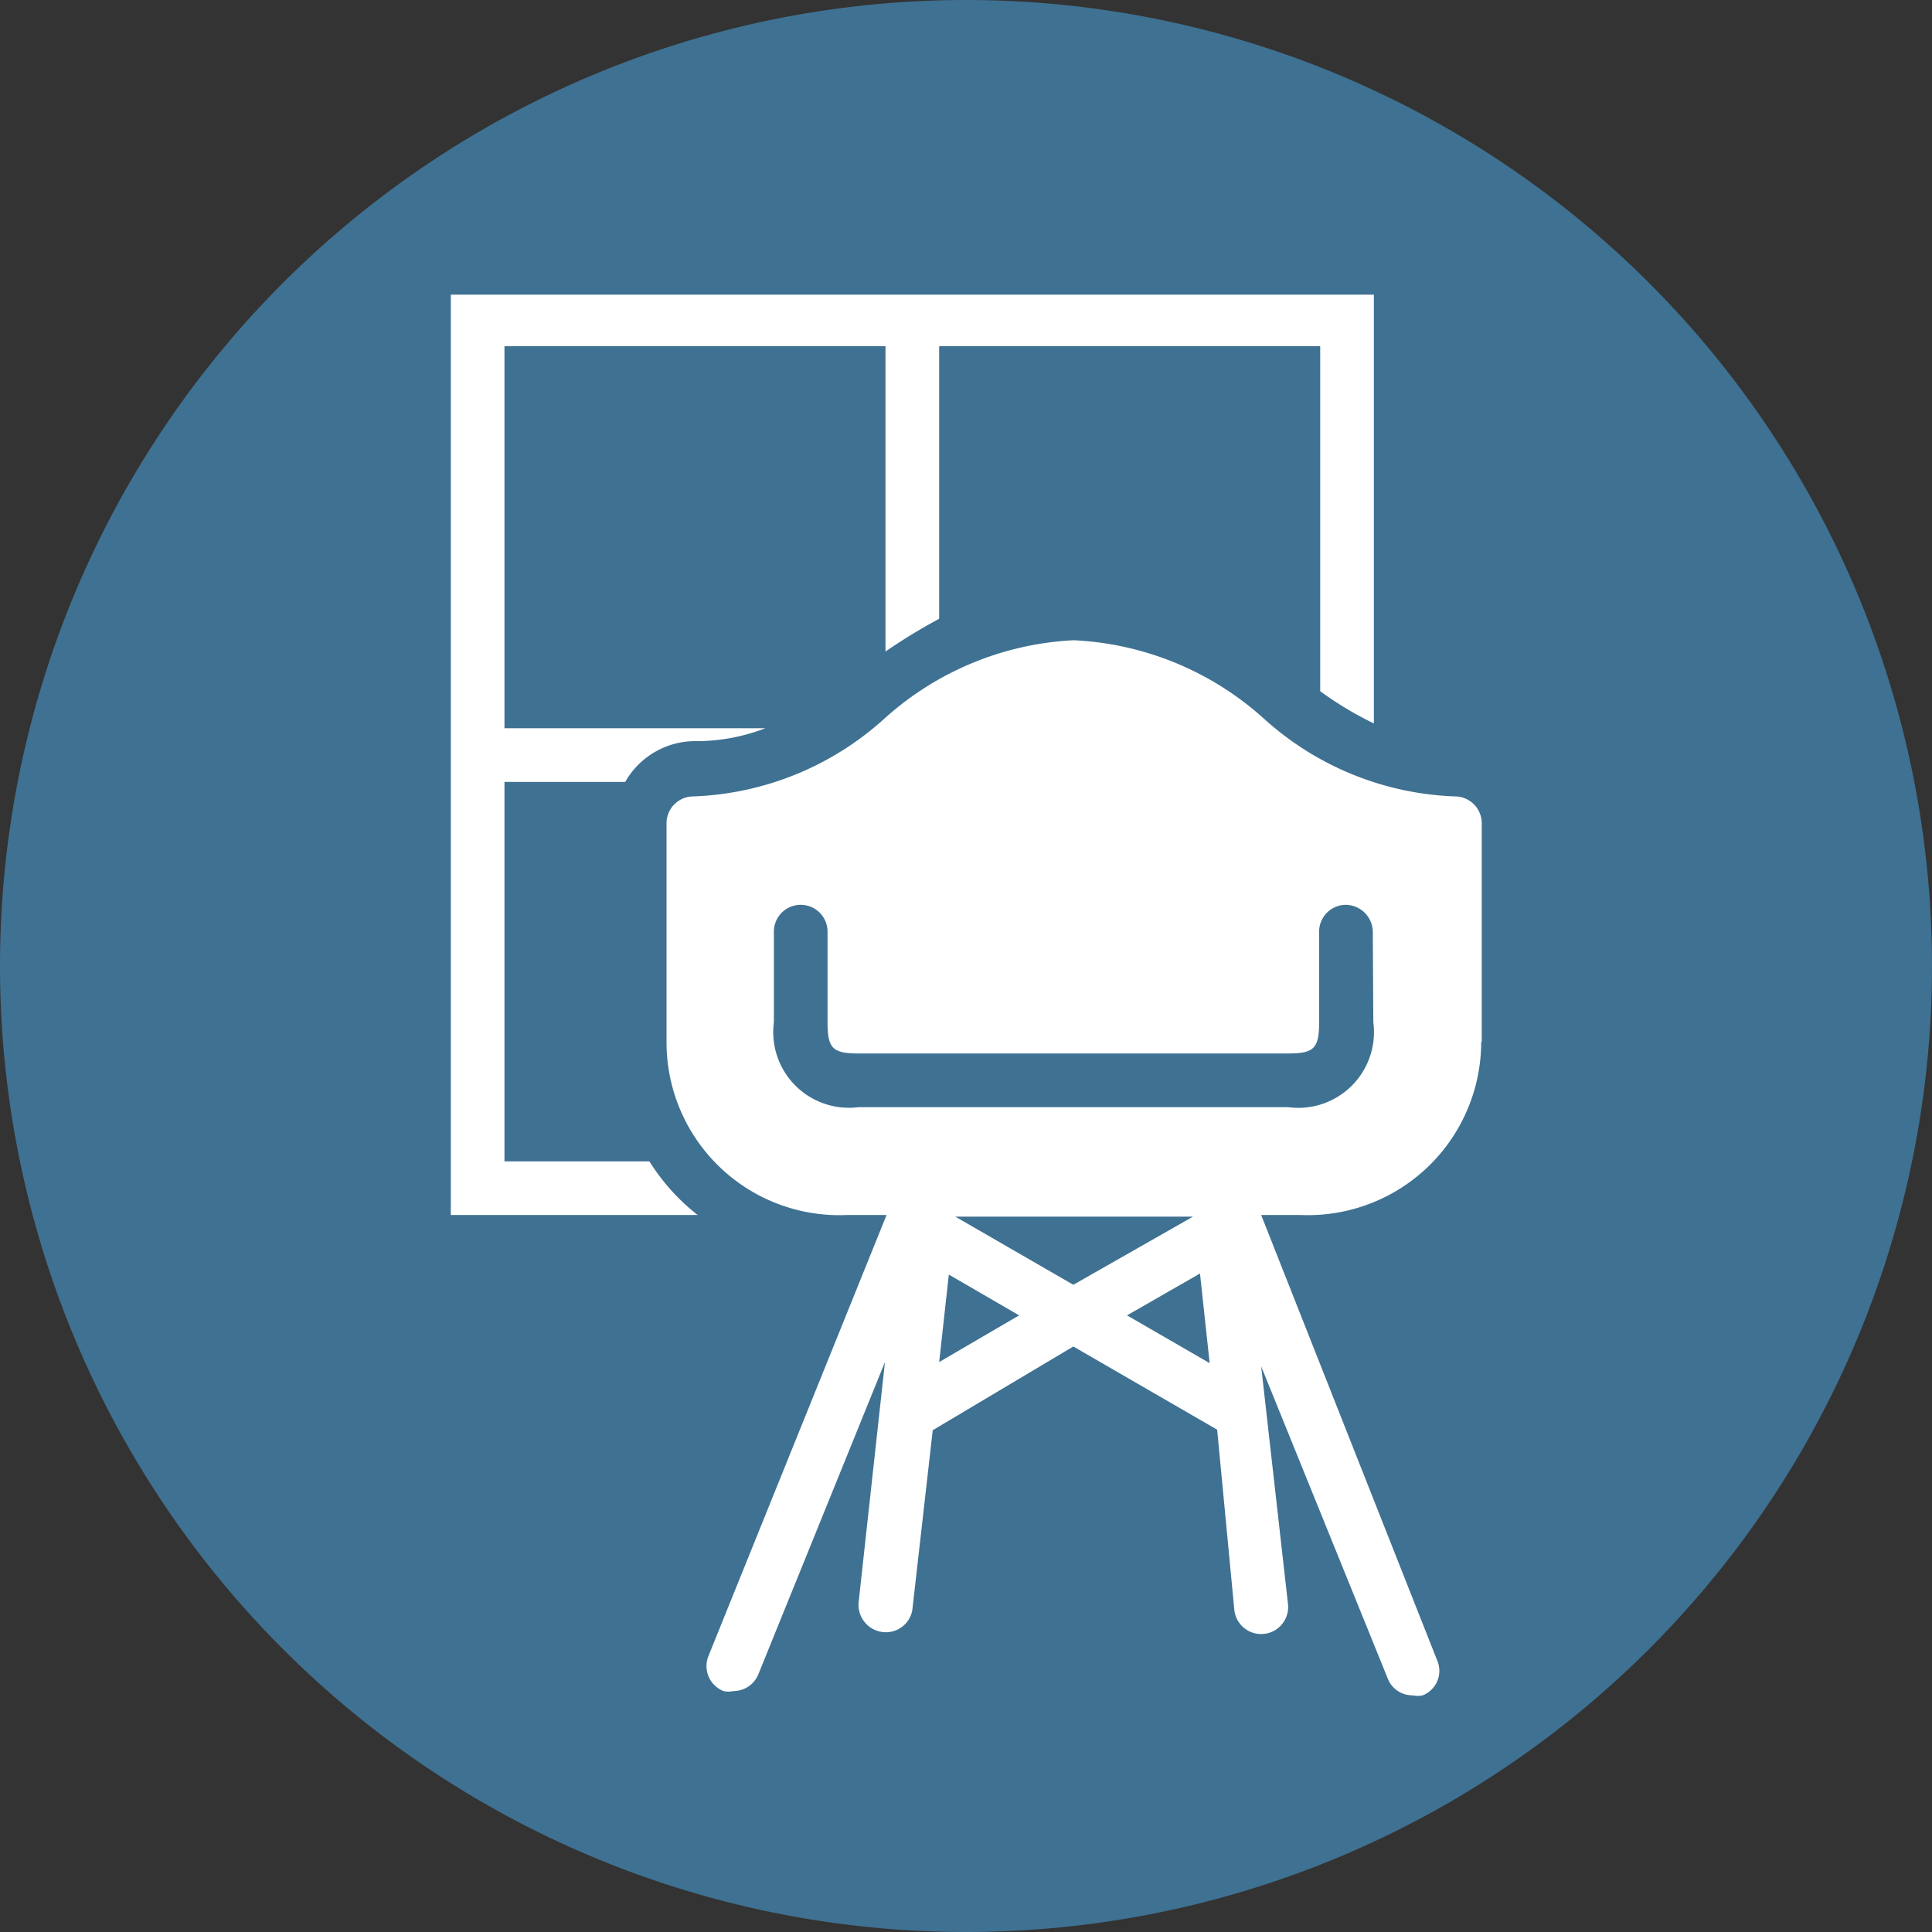
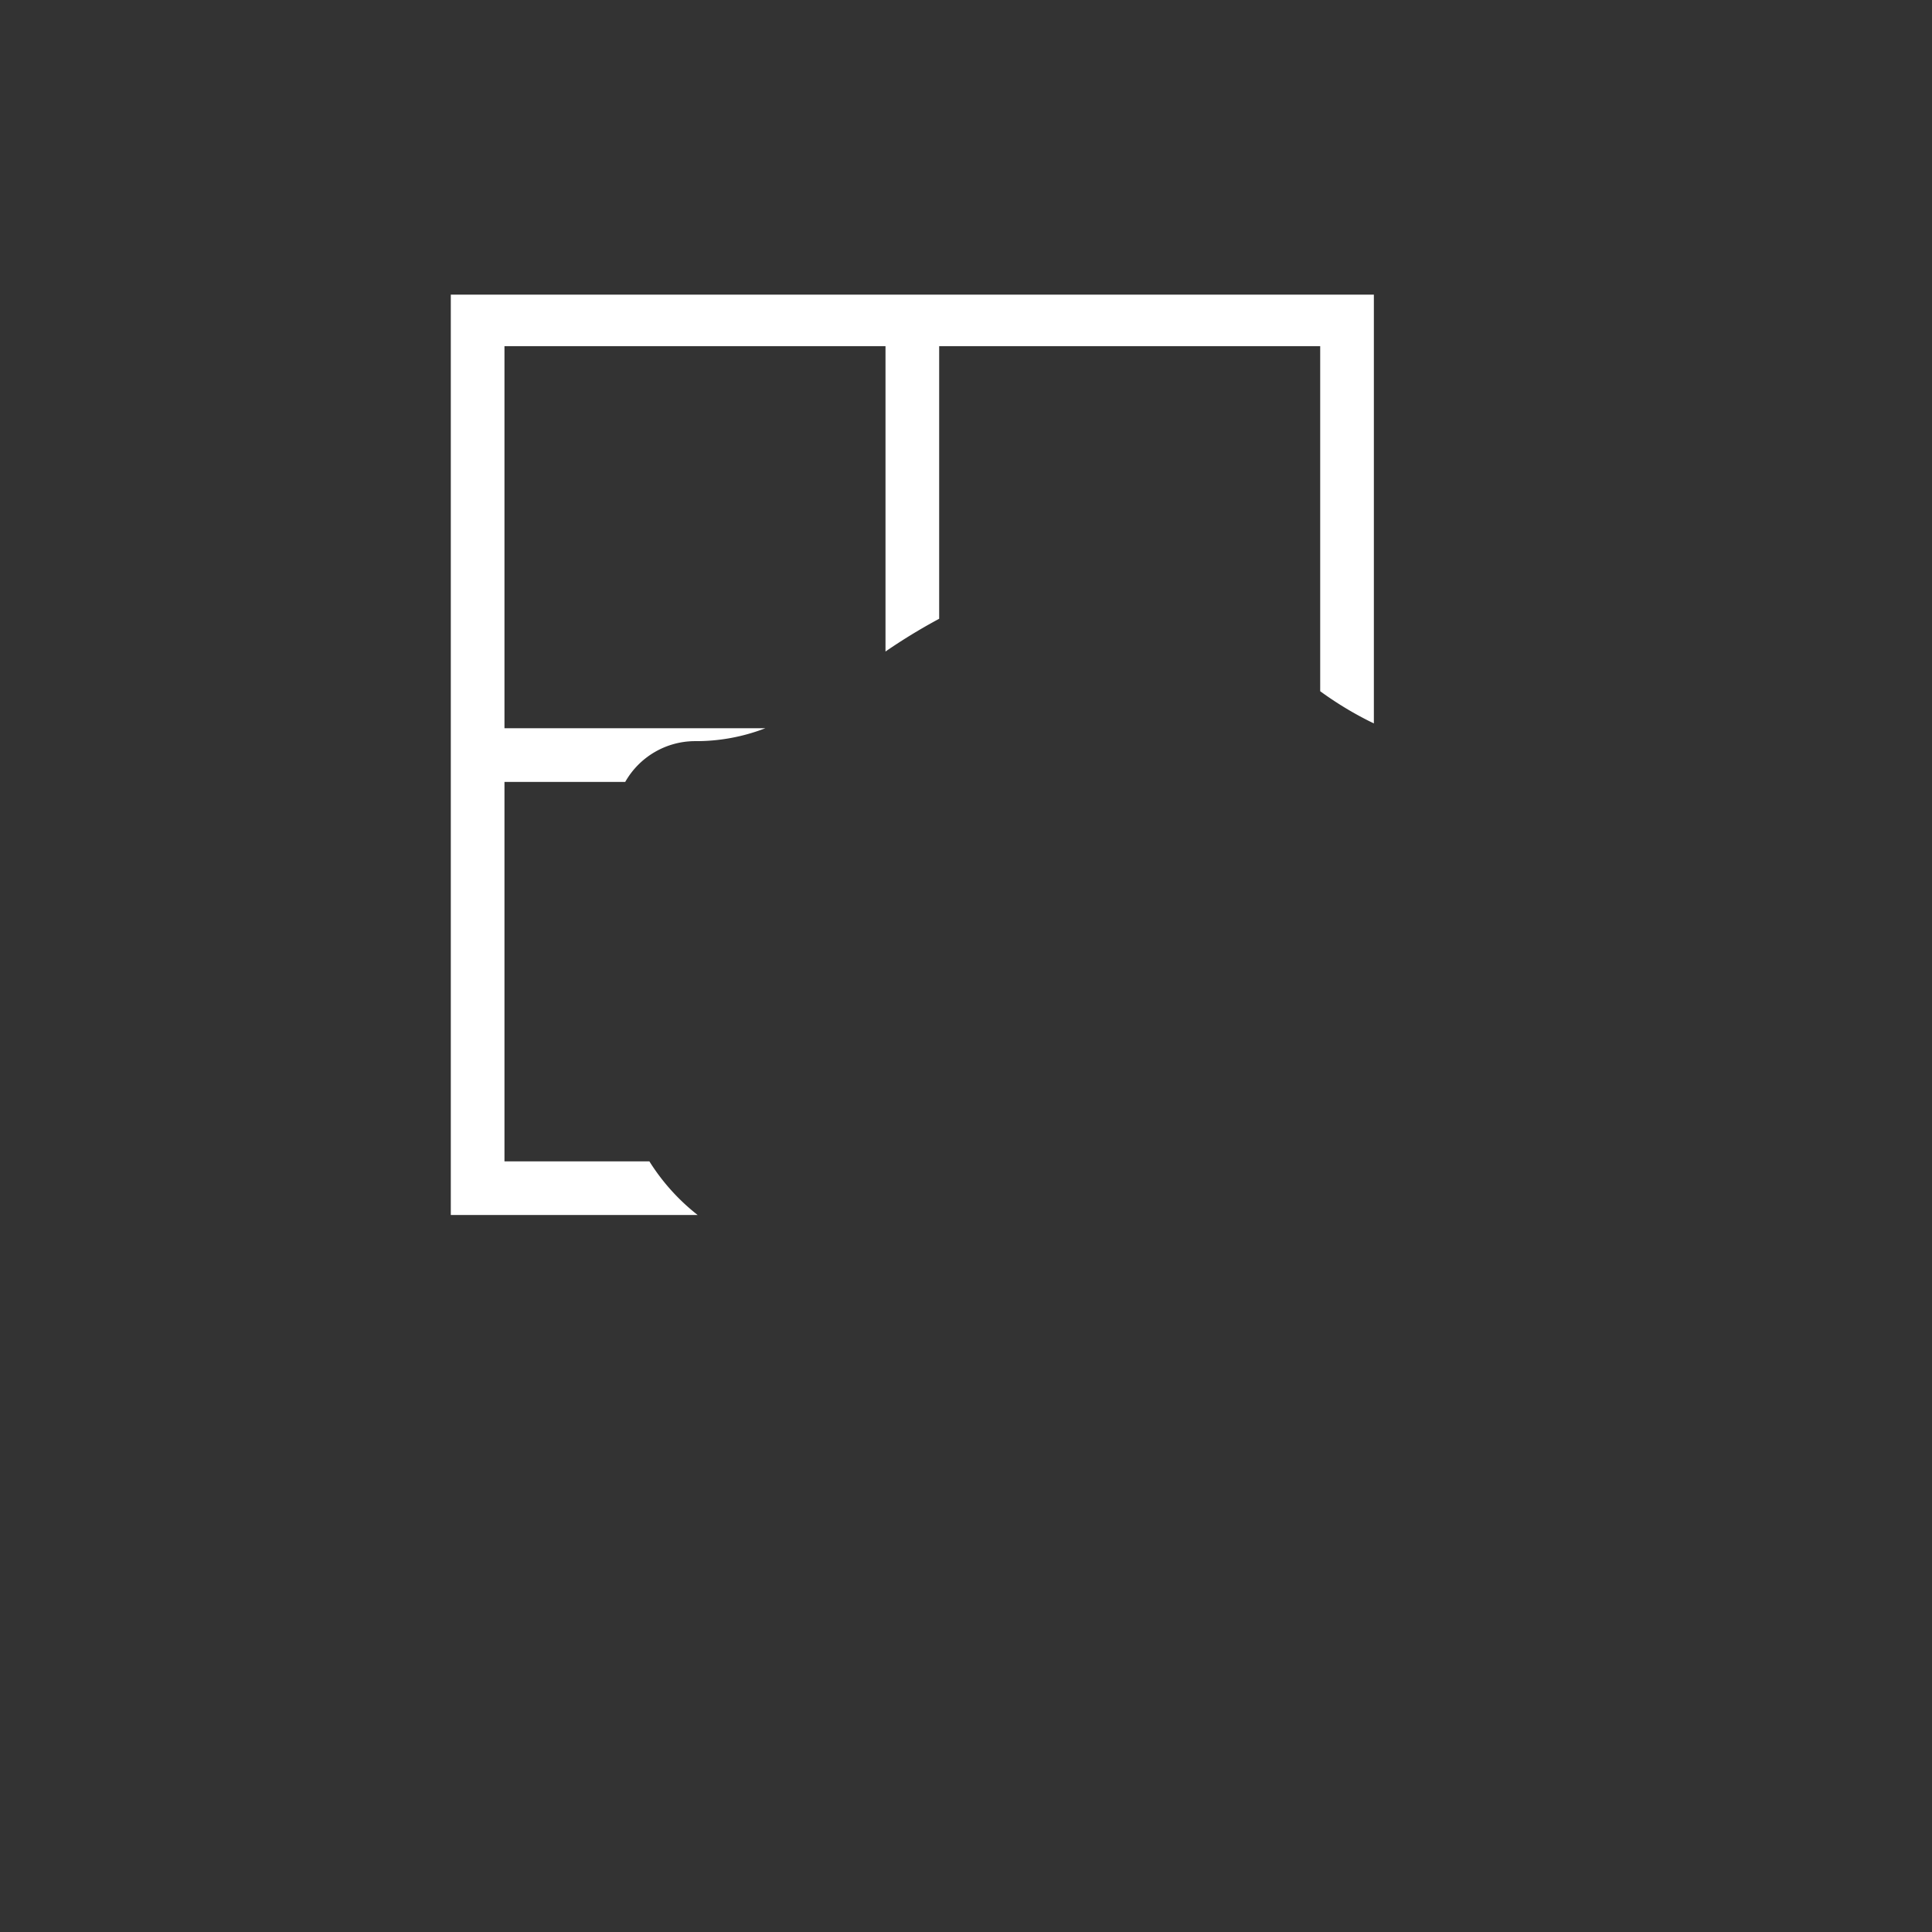
<svg xmlns="http://www.w3.org/2000/svg" viewBox="0 0 36 36">
  <rect x="0" y="0" width="36" height="36" fill="#333333" stroke="none" />
  <defs>
    <style>.cls-1{fill:#3f7192;}.cls-2{fill:#fff;}</style>
  </defs>
  <g id="Layer_2" data-name="Layer 2">
    <g id="Layer_1-2" data-name="Layer 1">
-       <path class="cls-1" d="M18,36A18,18,0,1,0,0,18,18,18,0,0,0,18,36" />
      <path class="cls-2" d="M25.6,13.49v-8H8.4V22.64H13a3.91,3.91,0,0,1-.9-1H9.4V14.57h2.25a1.5,1.5,0,0,1,1.29-.76,3.57,3.57,0,0,0,1.32-.24H9.4V6.45h7.1v5.69a10.61,10.61,0,0,1,1-.61V6.45h7.1v6.43h0a6.46,6.46,0,0,0,1,.6" />
-       <path class="cls-2" d="M25.59,19.05A1.41,1.41,0,0,1,24,20.63H16a1.41,1.41,0,0,1-1.58-1.58V17.36a.5.5,0,0,1,1,0v1.69c0,.49.1.58.58.58h8c.48,0,.58-.09.58-.58V17.36a.5.5,0,0,1,.5-.5.51.51,0,0,1,.5.5ZM17.5,25.38l.18-1.63,1.31.76ZM20,23.94,17.8,22.67v0h4.43Zm1,.57,1.36-.78.18,1.67Zm6.61-5.1V15.34a.5.5,0,0,0-.5-.5,5.6,5.6,0,0,1-3.56-1.45A5.68,5.68,0,0,0,20,11.93a5.68,5.68,0,0,0-3.52,1.46,5.6,5.6,0,0,1-3.56,1.45.5.5,0,0,0-.5.5v4.07a3.22,3.22,0,0,0,3.36,3.23h.74L13.2,30.86a.5.5,0,0,0,.28.65.43.43,0,0,0,.19,0,.5.5,0,0,0,.46-.31l2.36-5.82L16,29.85a.51.51,0,0,0,.44.56A.5.5,0,0,0,17,30l.38-3.35L20,25.09l2.68,1.55L23,30a.5.5,0,1,0,1-.11l-.5-4.43,2.36,5.82a.49.49,0,0,0,.46.31.43.43,0,0,0,.19,0,.49.49,0,0,0,.27-.65L23.5,22.64h.74a3.23,3.23,0,0,0,3.36-3.23" />
    </g>
  </g>
</svg>